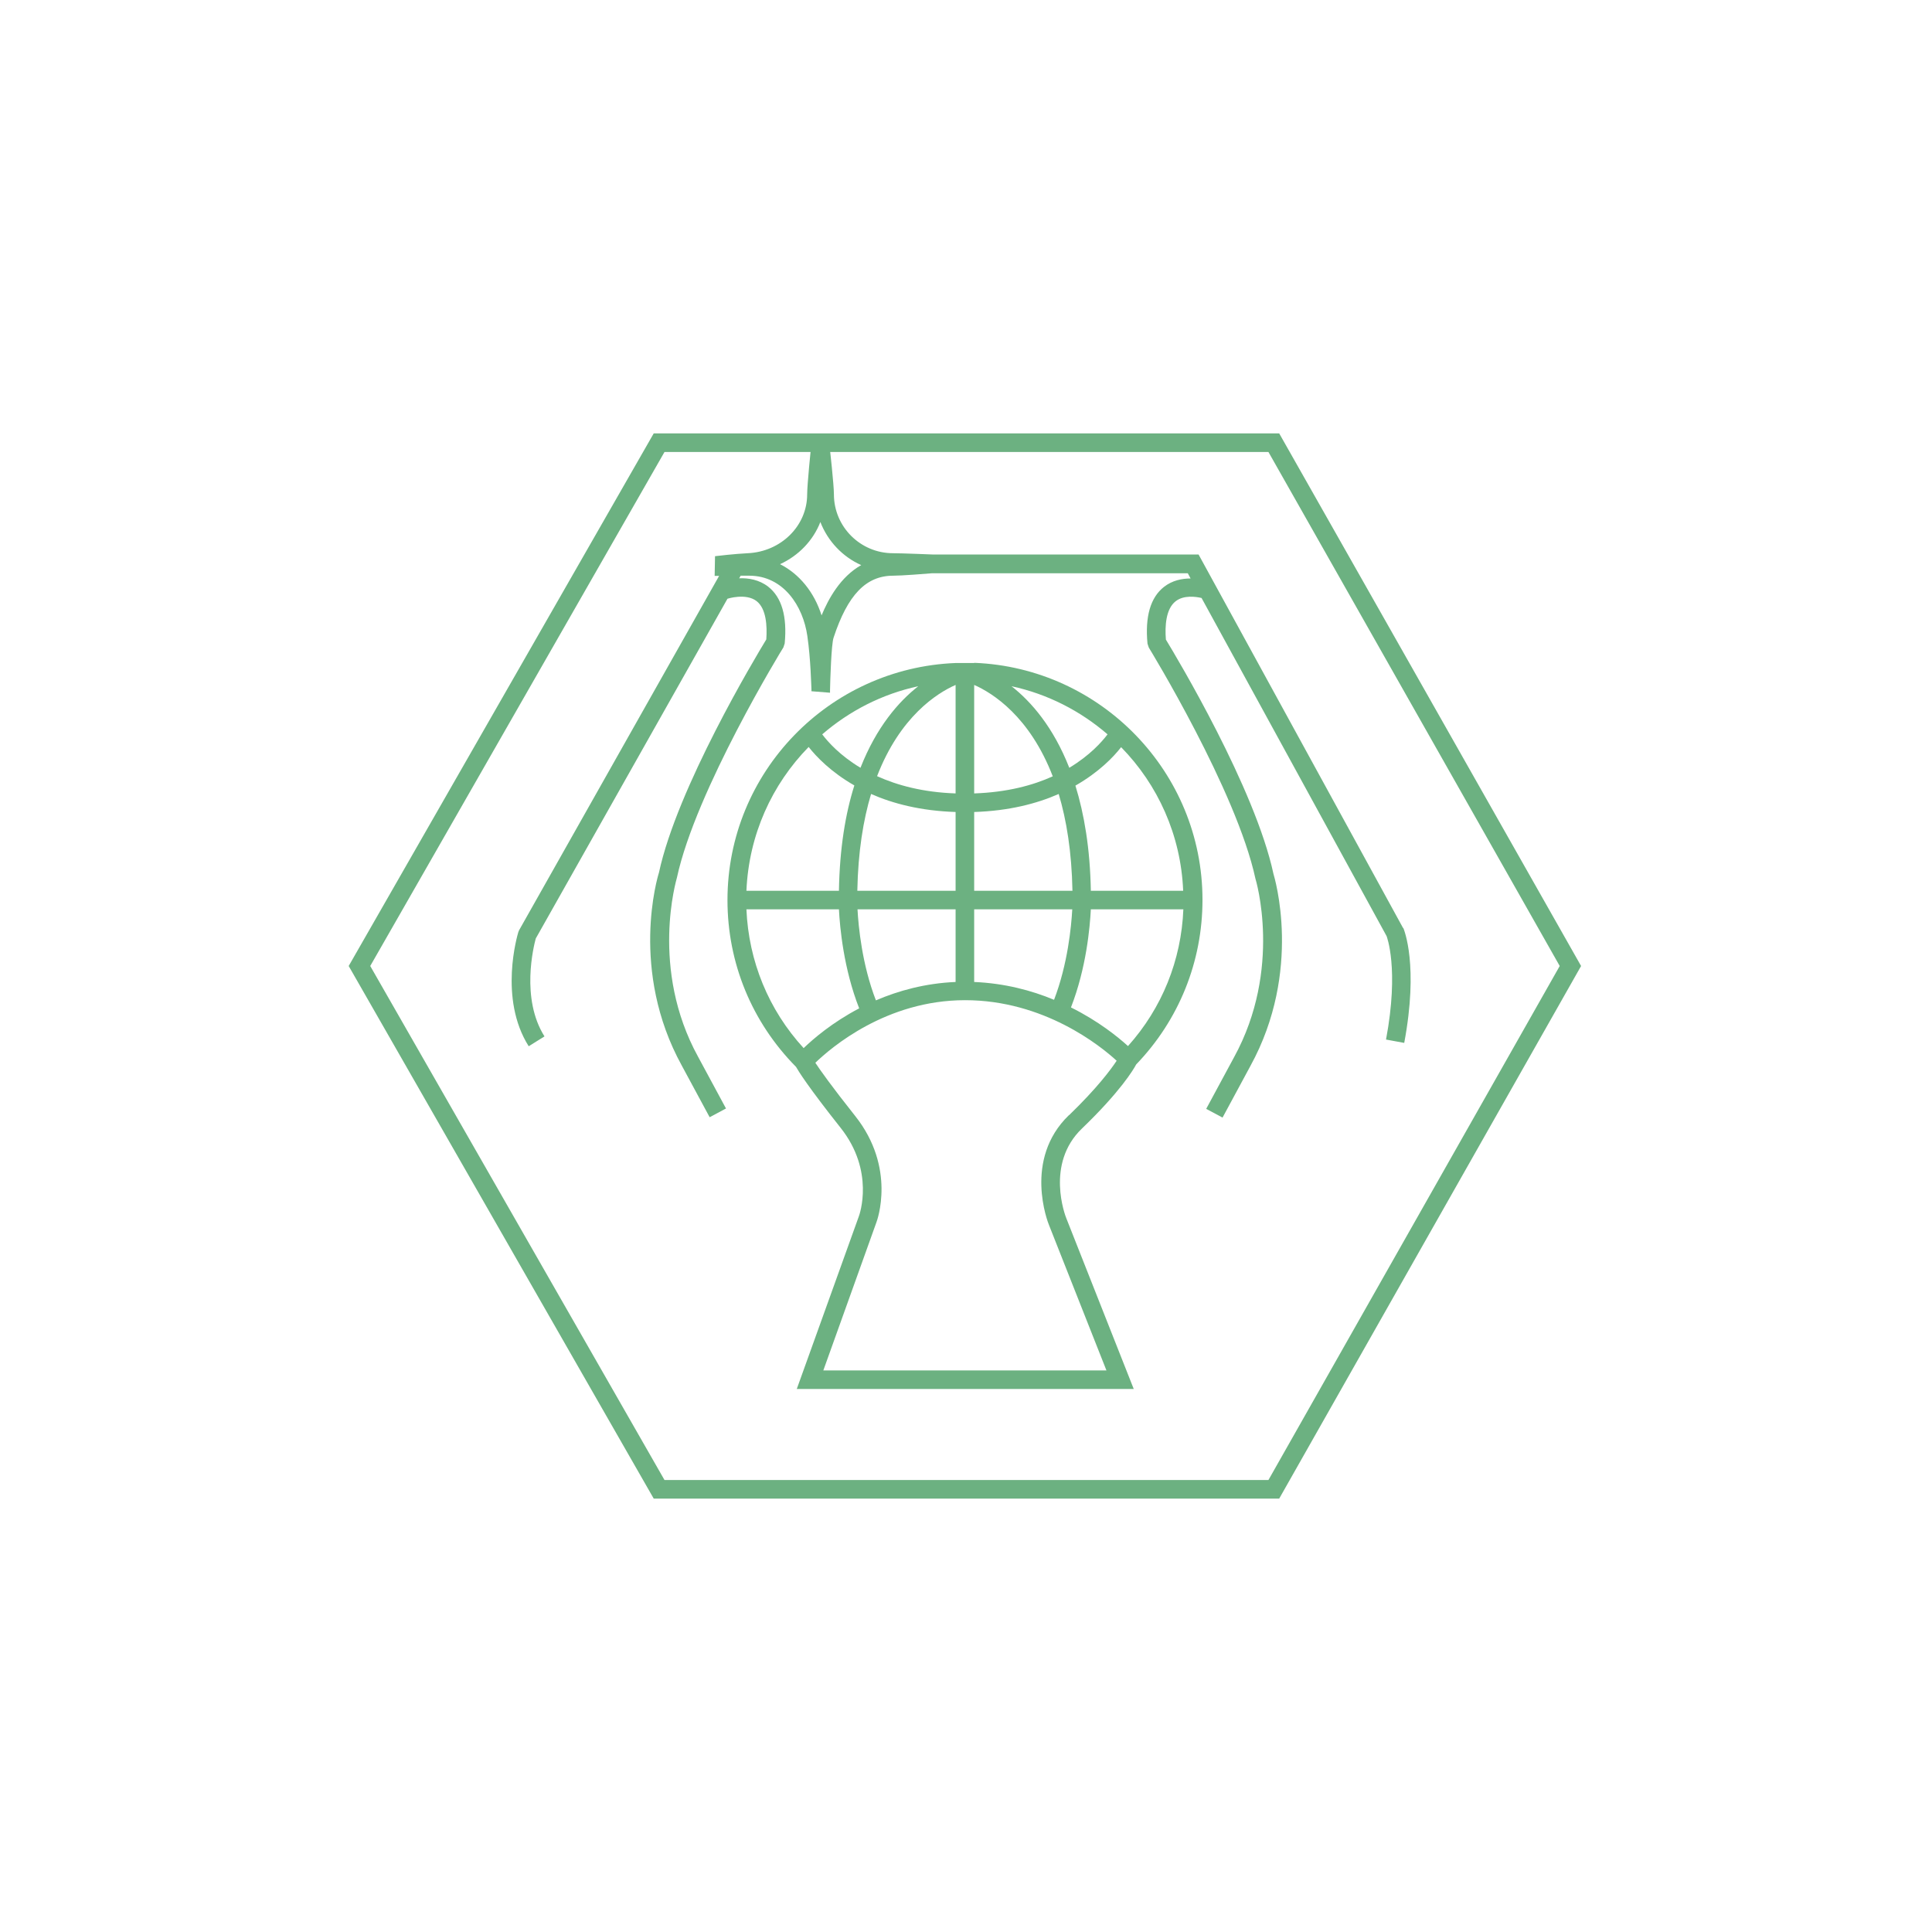
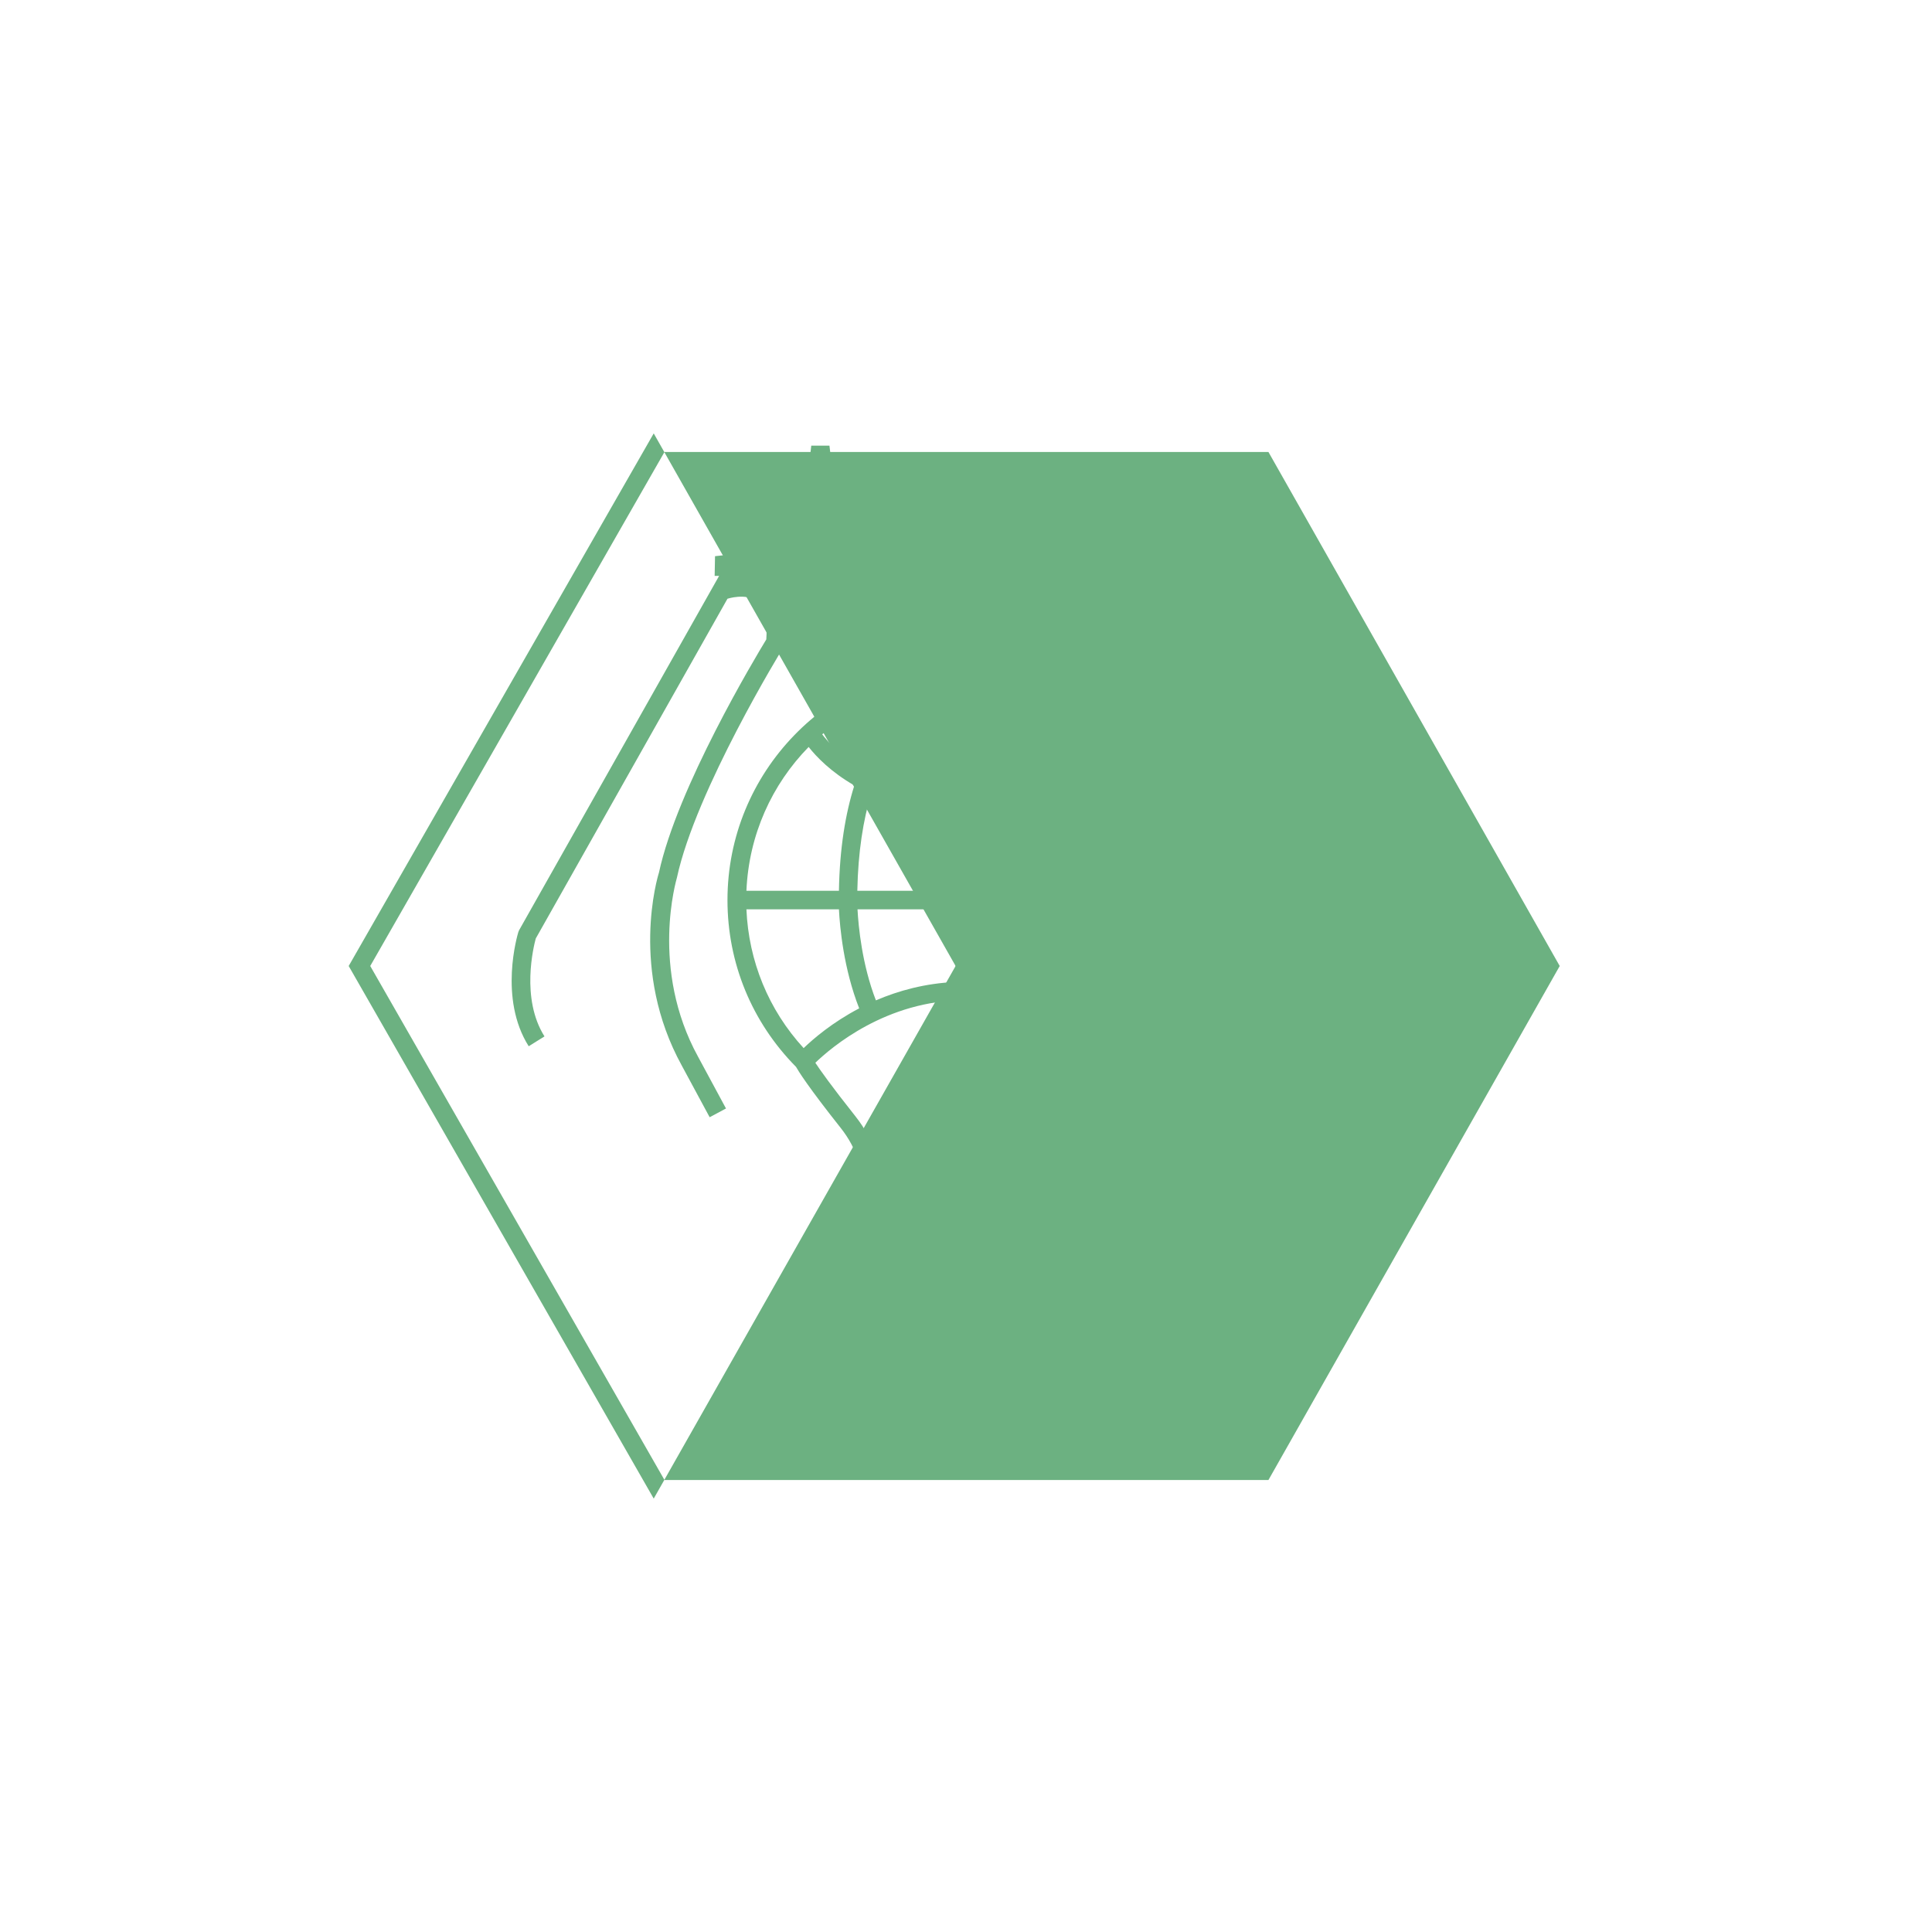
<svg xmlns="http://www.w3.org/2000/svg" version="1.1" viewBox="0 0 104 104">
  <defs>
    <style>
      .st0 {
        fill: none;
      }

      .st1 {
        filter: url(#drop-shadow-1);
      }

      .st2 {
        filter: url(#drop-shadow-3);
      }

      .st3 {
        filter: url(#drop-shadow-2);
      }

      .st4 {
        fill: #df96c3;
      }

      .st5 {
        fill: #6cb181;
      }

      .st6 {
        fill: #fff;
      }

      .st7 {
        fill: #529cc0;
      }

      .st8 {
        display: none;
      }
    </style>
    <filter id="drop-shadow-1" x="-5.16" y="-5.08" width="114.24" height="114.24" filterUnits="userSpaceOnUse">
      <feOffset dx="0" dy="0" />
      <feGaussianBlur result="blur" stdDeviation="5" />
      <feFlood flood-color="#000" flood-opacity=".75" />
      <feComposite in2="blur" operator="in" />
      <feComposite in="SourceGraphic" />
    </filter>
    <filter id="drop-shadow-2" x="-5.16" y="-5.08" width="114.24" height="114.24" filterUnits="userSpaceOnUse">
      <feOffset dx="0" dy="0" />
      <feGaussianBlur result="blur1" stdDeviation="5" />
      <feFlood flood-color="#000" flood-opacity=".75" />
      <feComposite in2="blur1" operator="in" />
      <feComposite in="SourceGraphic" />
    </filter>
    <filter id="drop-shadow-3" x="-5.13" y="-5.14" width="114.24" height="114.24" filterUnits="userSpaceOnUse">
      <feOffset dx="0" dy="0" />
      <feGaussianBlur result="blur2" stdDeviation="5" />
      <feFlood flood-color="#000" flood-opacity=".75" />
      <feComposite in2="blur2" operator="in" />
      <feComposite in="SourceGraphic" />
    </filter>
  </defs>
  <g id="Icon_1" class="st8">
    <g class="st1">
      <circle class="st6" cx="52" cy="52" r="42" />
    </g>
    <rect class="st0" x="460.85" y="-182.15" width="78.31" height="78.31" />
    <g>
      <path class="st7" d="M68.92,23.33h-33.67l-16.42,28.67,16.42,28.67h33.67l16.25-28.67-16.25-28.67ZM68.34,79.67h-32.51l-15.84-27.67,15.84-27.67h32.51l15.68,27.67-15.68,27.67Z" />
      <path class="st7" d="M73.81,44.42c.15-.98.67-5.39-1.75-8.6-1.45-1.92-3.66-3.02-6.62-3.28-.23,0-5.26.04-7.62,3.31-1.19-1.21-4.6-4.01-9.75-2.58-.08.01-7.56,1.34-6.96,10.44l.64,4.94h7.26l1.84-3.07,3.35,7.16,3.4-11.19,3.95,12.41,2.74-5.31,7.77-.13c-.62,2.12-3.47,9.4-14.35,14.07-1.09-.37-7.44-2.81-13.38-10.88l-.81.59c6.71,9.12,13.77,11.22,14.07,11.3l.17.05.16-.07c13.47-5.71,15.2-15.09,15.27-15.49l.1-.59-9.62.16-1.91,3.7-4.19-13.17-3.58,11.77-3.04-6.5-2.52,4.2h-5.82l-.52-4.04c-.54-8.14,5.85-9.31,6.17-9.37,5.83-1.62,9.07,2.55,9.2,2.73l.46.61.37-.67c1.87-3.33,7.07-3.38,7.08-3.38,2.62.23,4.6,1.2,5.87,2.88,2.42,3.19,1.54,7.96,1.54,8.01l-.04.19,4.45,7.4-12.79,22.09h-20.77c1.04-2.63,1.78-4.92,1.92-5.35.33-.49,2.15-3.34,1.33-6.38-.51-1.87-1.14-2.52-2.1-3.5-.71-.73-1.6-1.64-2.81-3.44-2.74-4.06-2.88-10.35-2.89-10.46,0-.07-.1-.71-.76-1.12-.53-.32-1.26-.38-2.16-.18,1.19-2.88,2.77-5.44,2.79-5.47.52-.86,3.04-5.26,1.57-6.8-.64-.67-1.34-.82-1.96-.73l.42-.76h24.12v-1h-24.71l-10.75,19.29c-.1.17-2.3,4.08,0,7.78l.85-.53c-1.99-3.18-.01-6.72.01-6.76l9.26-16.62c.24-.2,1.18-.86,2.02.02.7.73-.6,3.77-1.7,5.59-.09.15-2.32,3.74-3.51,7.32-.51,1.52-.75,2.84-.73,3.9.1,4.17.89,7.02,3.12,11.31l.89-.46c-2.15-4.13-2.91-6.87-3-10.87-.02-.94.2-2.14.67-3.56.05-.16.11-.31.16-.47,1.25-.43,1.84-.29,2.08-.15.26.15.31.36.3.35,0,.34.17,6.67,3.06,10.95,1.26,1.87,2.22,2.86,2.92,3.58.91.94,1.41,1.45,1.85,3.07.76,2.8-1.2,5.57-1.22,5.6l-.07.14s-.91,2.88-2.19,6.04l-.28.69h22.83l13.37-23.1-4.56-7.58Z" />
    </g>
  </g>
  <g id="Icon_2" class="st8">
    <g class="st3">
      <circle class="st6" cx="52" cy="52" r="42" />
    </g>
    <g>
-       <path class="st4" d="M68.92,23.33h-33.67l-16.42,28.67,16.42,28.67h33.67l16.25-28.67-16.25-28.67ZM68.34,79.67h-32.51l-15.84-27.67,15.84-27.67h32.51l15.68,27.67-15.68,27.67Z" />
      <path class="st4" d="M64.44,29.75h-10.53l5.5,2.85-1.44,2.16,2.63,3.19,2.3-.86,1.66,5.6-3.07.59v3.95l2.32,1.3-2.49,5.12-2.42-1.43-3.53,2.23.89,2.52-5.22,1.7-.94-2.93-4.05-.37-1,2.33-5.34-2.48,1.74-2.61-2.62-2.99-2.3.58-1.57-5.38,2.97-.74v-4.05l-2.81-2.01-8.16,13.52,10.69,17.89.45-.54c1.72-2.08,6.66-7.48,8.78-7.48,1.04,0,2.21.21,3.45.42,2.04.36,4.36.77,6.8.38,2.02-.32,3.55-1.18,4.78-1.88,1.01-.57,1.81-1.02,2.27-.79.32.16.49.42.53.79.05.51-.2,1.25-.83,1.97l-.15.14h0c-.19.21-.39.4-.64.58-.14.11-.29.25-.47.42-.96.92-2.96,2.82-10.62,2.91v1c8.07-.09,10.26-2.18,11.32-3.19.14-.14.26-.25.38-.34.33-.25.63-.53.89-.82l1.02-.94c.39-.36.76-.75,1.08-1.16.86-1.07,3.12-3.94,5.44-7.41.37-.49,1.34-1.47,1.96-1.33.33.07.62.54.82,1.31l-6.1,10.24c-.04.09-4.25,9-8.53,9.14l.03,1c4.89-.16,9.22-9.33,9.38-9.67l7.26-12.19-12.5-22.26ZM74.28,51.2c-1.4-.31-2.81,1.5-2.98,1.73-2.31,3.46-4.55,6.3-5.4,7.36-.06.08-.14.14-.21.22,0-.09,0-.17,0-.26-.06-.71-.45-1.28-1.08-1.59-.94-.47-1.94.1-3.21.81-1.16.65-2.61,1.47-4.45,1.76-2.28.36-4.51-.03-6.48-.38-1.28-.22-2.5-.44-3.62-.44-2.61,0-7.5,5.44-9.1,7.3l-9.66-16.17,7.29-12.08,1.52,1.08v2.75l-3.22.8,2.14,7.3,2.64-.66,1.71,1.96-1.97,2.95,7.33,3.4,1.12-2.61,2.67.25,1.04,3.25,7.15-2.32-.97-2.73,2.34-1.48,2.83,1.67,3.38-6.94-2.63-1.48v-2.54l3.34-.64-2.28-7.69-2.64.99-1.7-2.06,1.65-2.47-2.85-1.48h5.85l11.93,21.24-.23.39c-.31-.66-.73-1.07-1.27-1.19Z" />
      <path class="st4" d="M49.72,50.08c3.82,0,6.93-3.11,6.93-6.93s-3.11-6.93-6.93-6.93-6.93,3.11-6.93,6.93,3.11,6.93,6.93,6.93ZM49.72,37.22c3.27,0,5.93,2.66,5.93,5.93s-2.66,5.93-5.93,5.93-5.93-2.66-5.93-5.93,2.66-5.93,5.93-5.93Z" />
    </g>
  </g>
  <g id="Icon_3">
    <g class="st2">
      <circle class="st6" cx="51.94" cy="52" r="42" />
    </g>
    <g>
-       <path class="st5" d="M68.86,23.33h-33.67l-16.42,28.67,16.42,28.67h33.67l16.25-28.67-16.25-28.67ZM68.28,79.67h-32.51l-15.84-27.67,15.84-27.67h32.51l15.68,27.67-15.68,27.67Z" />
+       <path class="st5" d="M68.86,23.33h-33.67l-16.42,28.67,16.42,28.67l16.25-28.67-16.25-28.67ZM68.28,79.67h-32.51l-15.84-27.67,15.84-27.67h32.51l15.68,27.67-15.68,27.67Z" />
      <path class="st5" d="M75.53,49.96l-11.01-20.11h-14.28s-1.69-.07-2.17-.07c-1.75,0-3.18-1.42-3.18-3.17,0-.51-.22-2.5-.24-2.62h-.98c-.02.12-.22,2.11-.22,2.62,0,1.7-1.41,3.09-3.2,3.17-.64.03-1.71.15-1.76.16l-.02,1.06h.24s-10.77,19.08-10.77,19.08l-.04.1c-.04.14-1.07,3.56.56,6.14l.85-.53c-1.29-2.04-.58-4.86-.47-5.27l10.32-18.29s.99-.32,1.57.13c.52.41.57,1.33.52,2.06-.59.97-4.8,7.99-5.78,12.56-.07.21-1.59,5.25,1.23,10.38l1.5,2.78.88-.47-1.5-2.78c-2.61-4.75-1.16-9.56-1.14-9.65,1.01-4.69,5.68-12.32,5.73-12.39l.07-.21c.14-1.46-.16-2.49-.89-3.06-.49-.38-1.07-.47-1.56-.45l.08-.14h.41s.03,0,.05,0c1.84,0,2.9,1.63,3.13,3.25.18,1.24.21,2.72.22,2.86,0,.05,0,.09,0,.11l1,.08s0-.08,0-.13c.01-.55.07-2.47.19-2.83.76-2.31,1.75-3.34,3.21-3.34.47,0,1.71-.1,2.08-.13h13.78l.15.28c-.46,0-.98.1-1.43.45-.73.57-1.03,1.6-.89,3.06l.07.21c.05.08,4.72,7.71,5.74,12.44.02.05,1.46,4.85-1.15,9.61l-1.5,2.78.88.47,1.5-2.78c2.82-5.14,1.29-10.17,1.24-10.34-.99-4.61-5.2-11.64-5.79-12.61-.06-.74,0-1.65.52-2.06.44-.35,1.1-.25,1.4-.18l9.96,18.2s.69,1.74-.03,5.57l.98.18c.78-4.17,0-6.06-.05-6.19ZM44.23,33.14c-.4-1.27-1.21-2.25-2.24-2.77,1-.46,1.78-1.27,2.17-2.27.4,1.03,1.19,1.87,2.2,2.32-1.12.63-1.77,1.82-2.14,2.72Z" />
      <path class="st5" d="M52.44,35.69h-1c-6.82.27-12.28,5.88-12.28,12.76,0,3.39,1.31,6.57,3.69,8.98.13.23.64,1.06,2.4,3.28,1.85,2.33,1.02,4.67.98,4.77l-3.34,9.29h18.14l-3.63-9.19c-.05-.12-1.14-2.93.84-4.83,2.06-1.98,2.78-3.18,2.92-3.45,2.3-2.39,3.57-5.53,3.57-8.86,0-6.88-5.47-12.49-12.28-12.76ZM59.62,39.53c-.31.41-.96,1.14-2.06,1.8-.86-2.19-2.05-3.56-3.11-4.39,1.95.42,3.71,1.33,5.17,2.59ZM52.44,36.87c1,.44,2.99,1.7,4.23,4.92-1.08.49-2.47.86-4.23.92v-5.84ZM52.44,43.71c1.87-.06,3.37-.45,4.55-.97.42,1.4.7,3.11.74,5.21h-5.29v-4.24ZM52.44,48.95h5.28c-.05.91-.24,2.94-.98,4.87-1.22-.51-2.67-.89-4.3-.96v-3.91ZM46.15,47.95c.04-2.1.32-3.81.74-5.21,1.18.52,2.68.91,4.55.97v4.24h-5.29ZM51.44,48.95v3.91c-1.64.07-3.08.47-4.29.99-.75-1.94-.94-3.98-.99-4.9h5.28ZM47.21,41.79c1.24-3.22,3.23-4.48,4.23-4.92v5.84c-1.76-.06-3.15-.44-4.23-.93ZM49.43,36.94c-1.06.83-2.25,2.2-3.11,4.39-1.1-.66-1.75-1.39-2.06-1.8,1.46-1.26,3.22-2.17,5.17-2.59ZM43.53,40.21c.41.52,1.2,1.35,2.46,2.07-.48,1.52-.79,3.38-.83,5.67h-4.98c.13-3.01,1.37-5.72,3.35-7.74ZM40.18,48.95h4.98c.05.97.25,3.19,1.09,5.33-1.45.76-2.47,1.64-2.99,2.14-1.89-2.06-2.96-4.68-3.08-7.47ZM57.54,60.03c-2.47,2.38-1.13,5.78-1.07,5.92l3.09,7.82h-15.24l2.85-7.95c.05-.12,1.08-2.95-1.13-5.74-1.31-1.65-1.89-2.48-2.15-2.87.85-.82,3.82-3.37,8.06-3.37s7.28,2.45,8.16,3.26c-.31.47-1.05,1.47-2.56,2.93ZM60.72,56.31c-.53-.48-1.58-1.34-3.07-2.08.83-2.13,1.02-4.32,1.07-5.28h4.98c-.11,2.74-1.15,5.32-2.98,7.36ZM58.72,47.95c-.04-2.28-.36-4.14-.83-5.66,1.26-.72,2.05-1.54,2.46-2.07,1.97,2.01,3.22,4.73,3.34,7.73h-4.98Z" />
    </g>
  </g>
</svg>